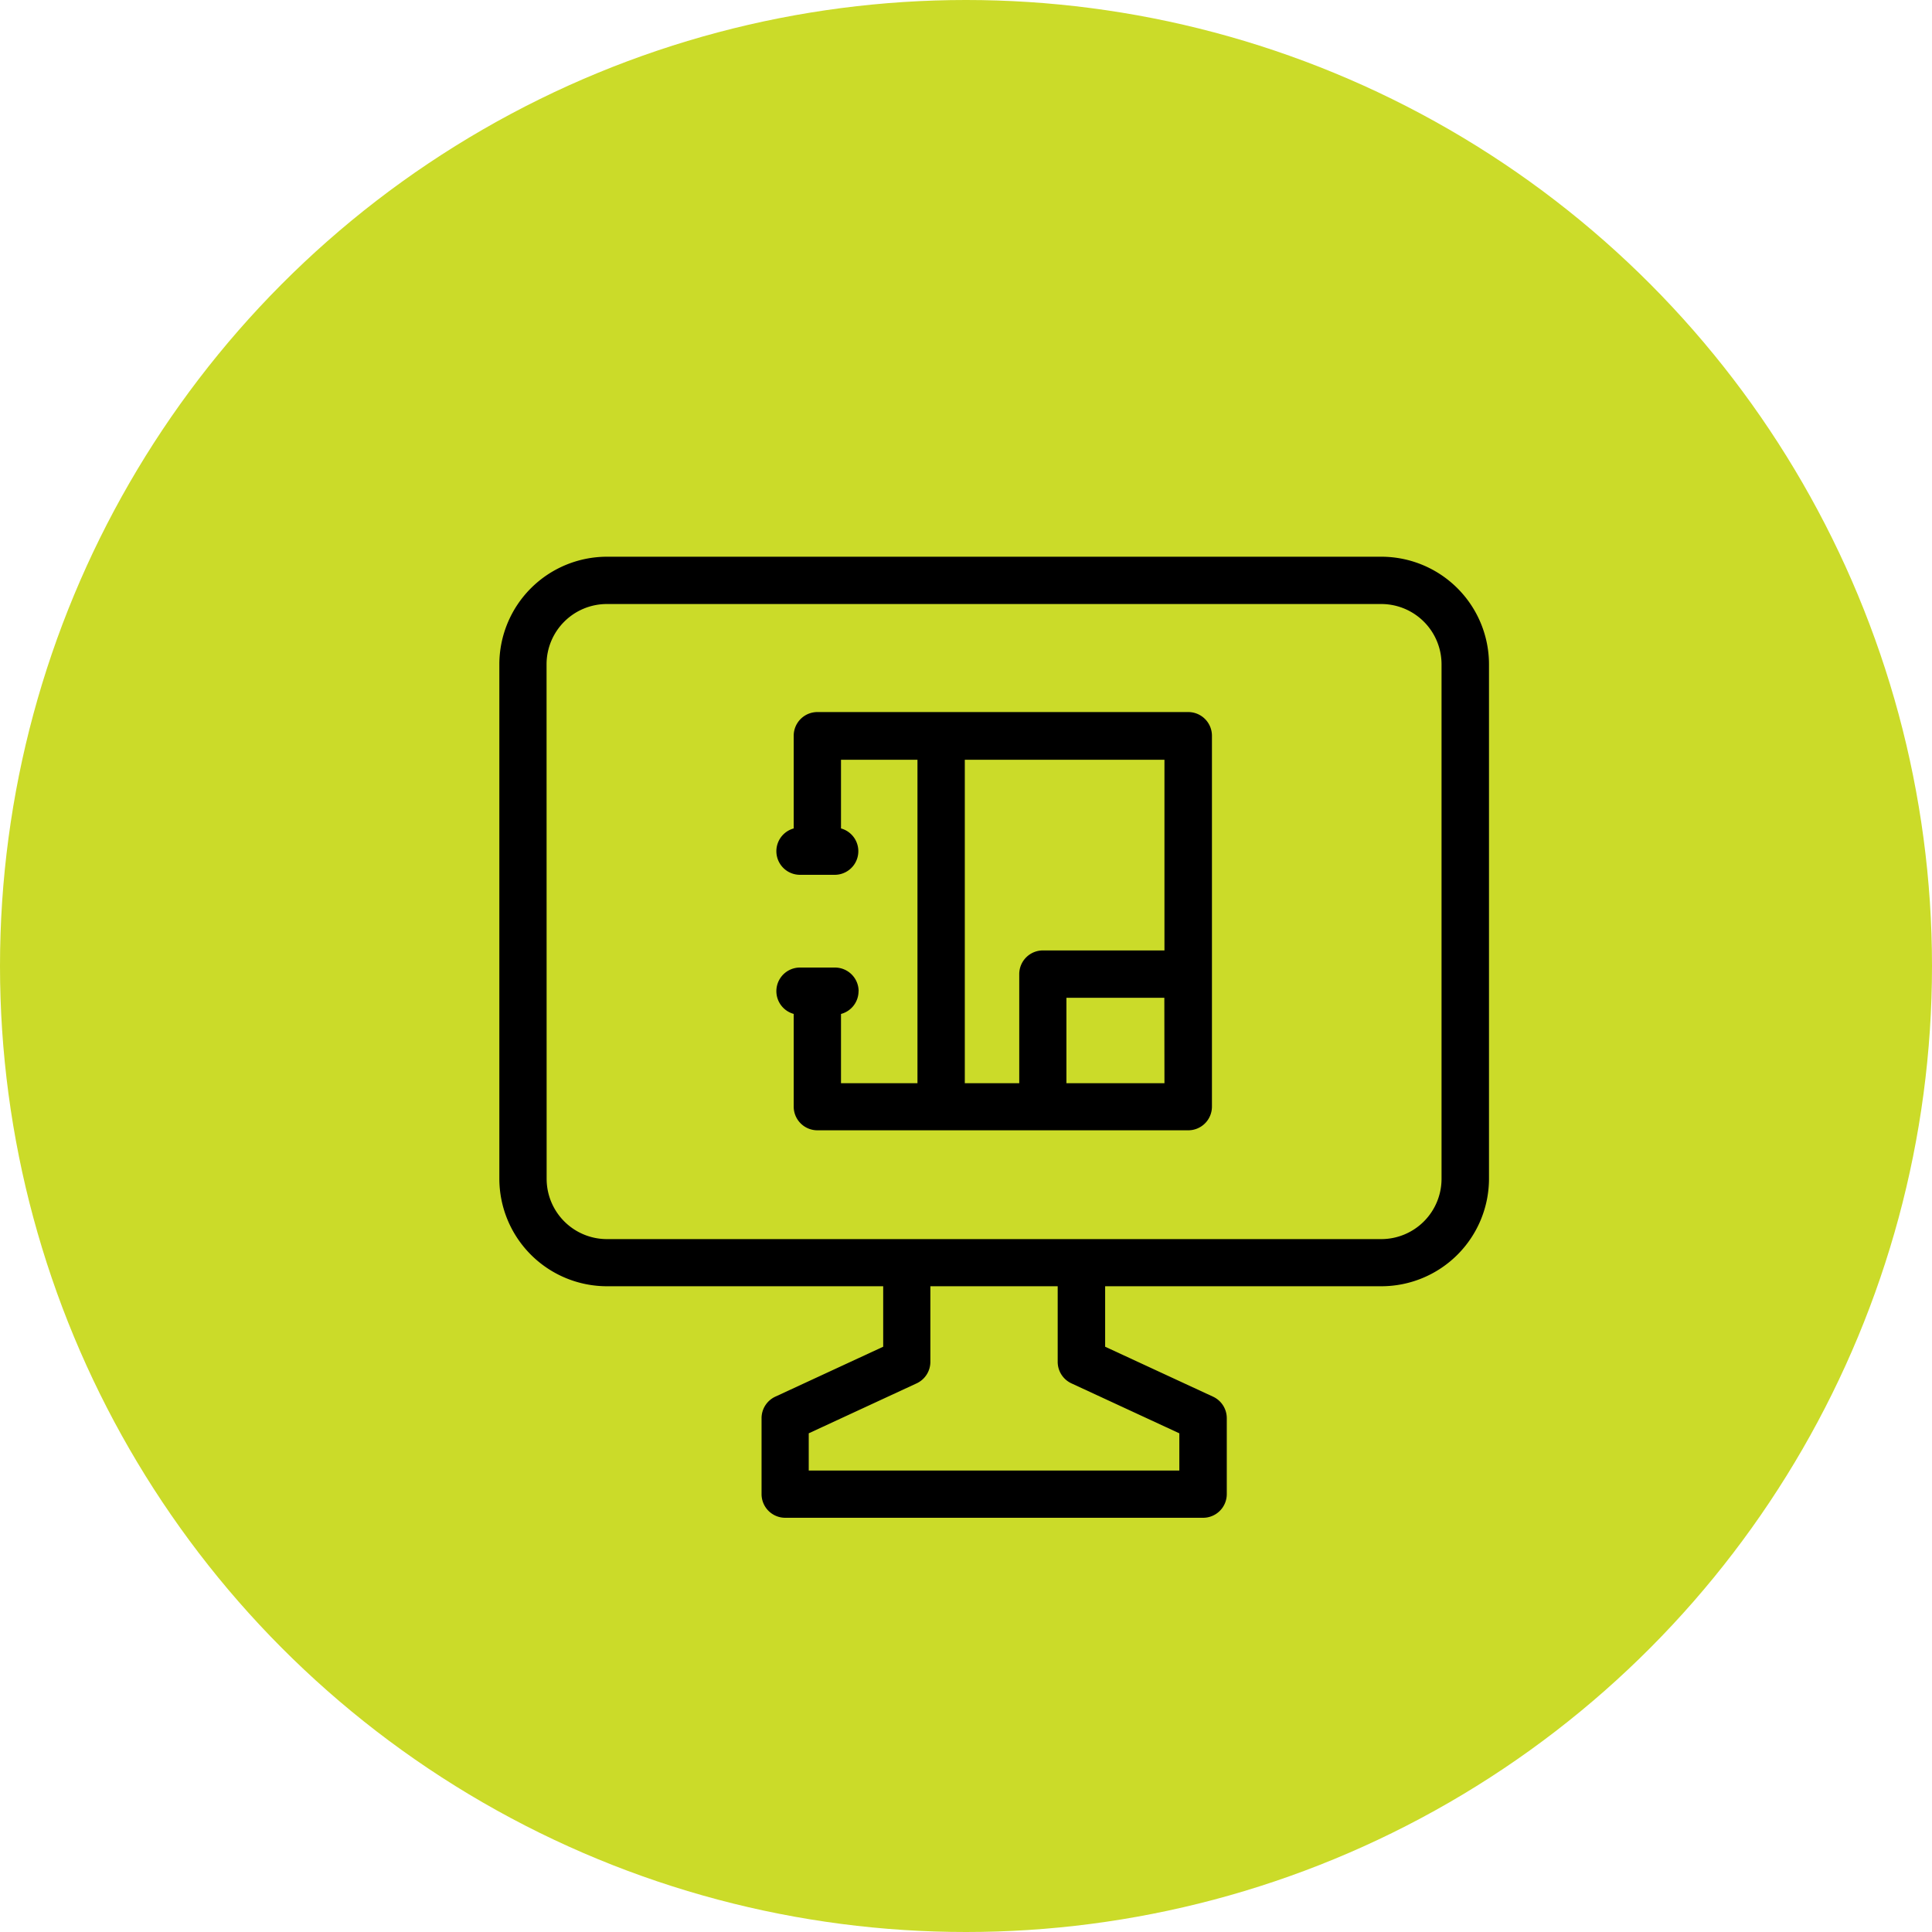
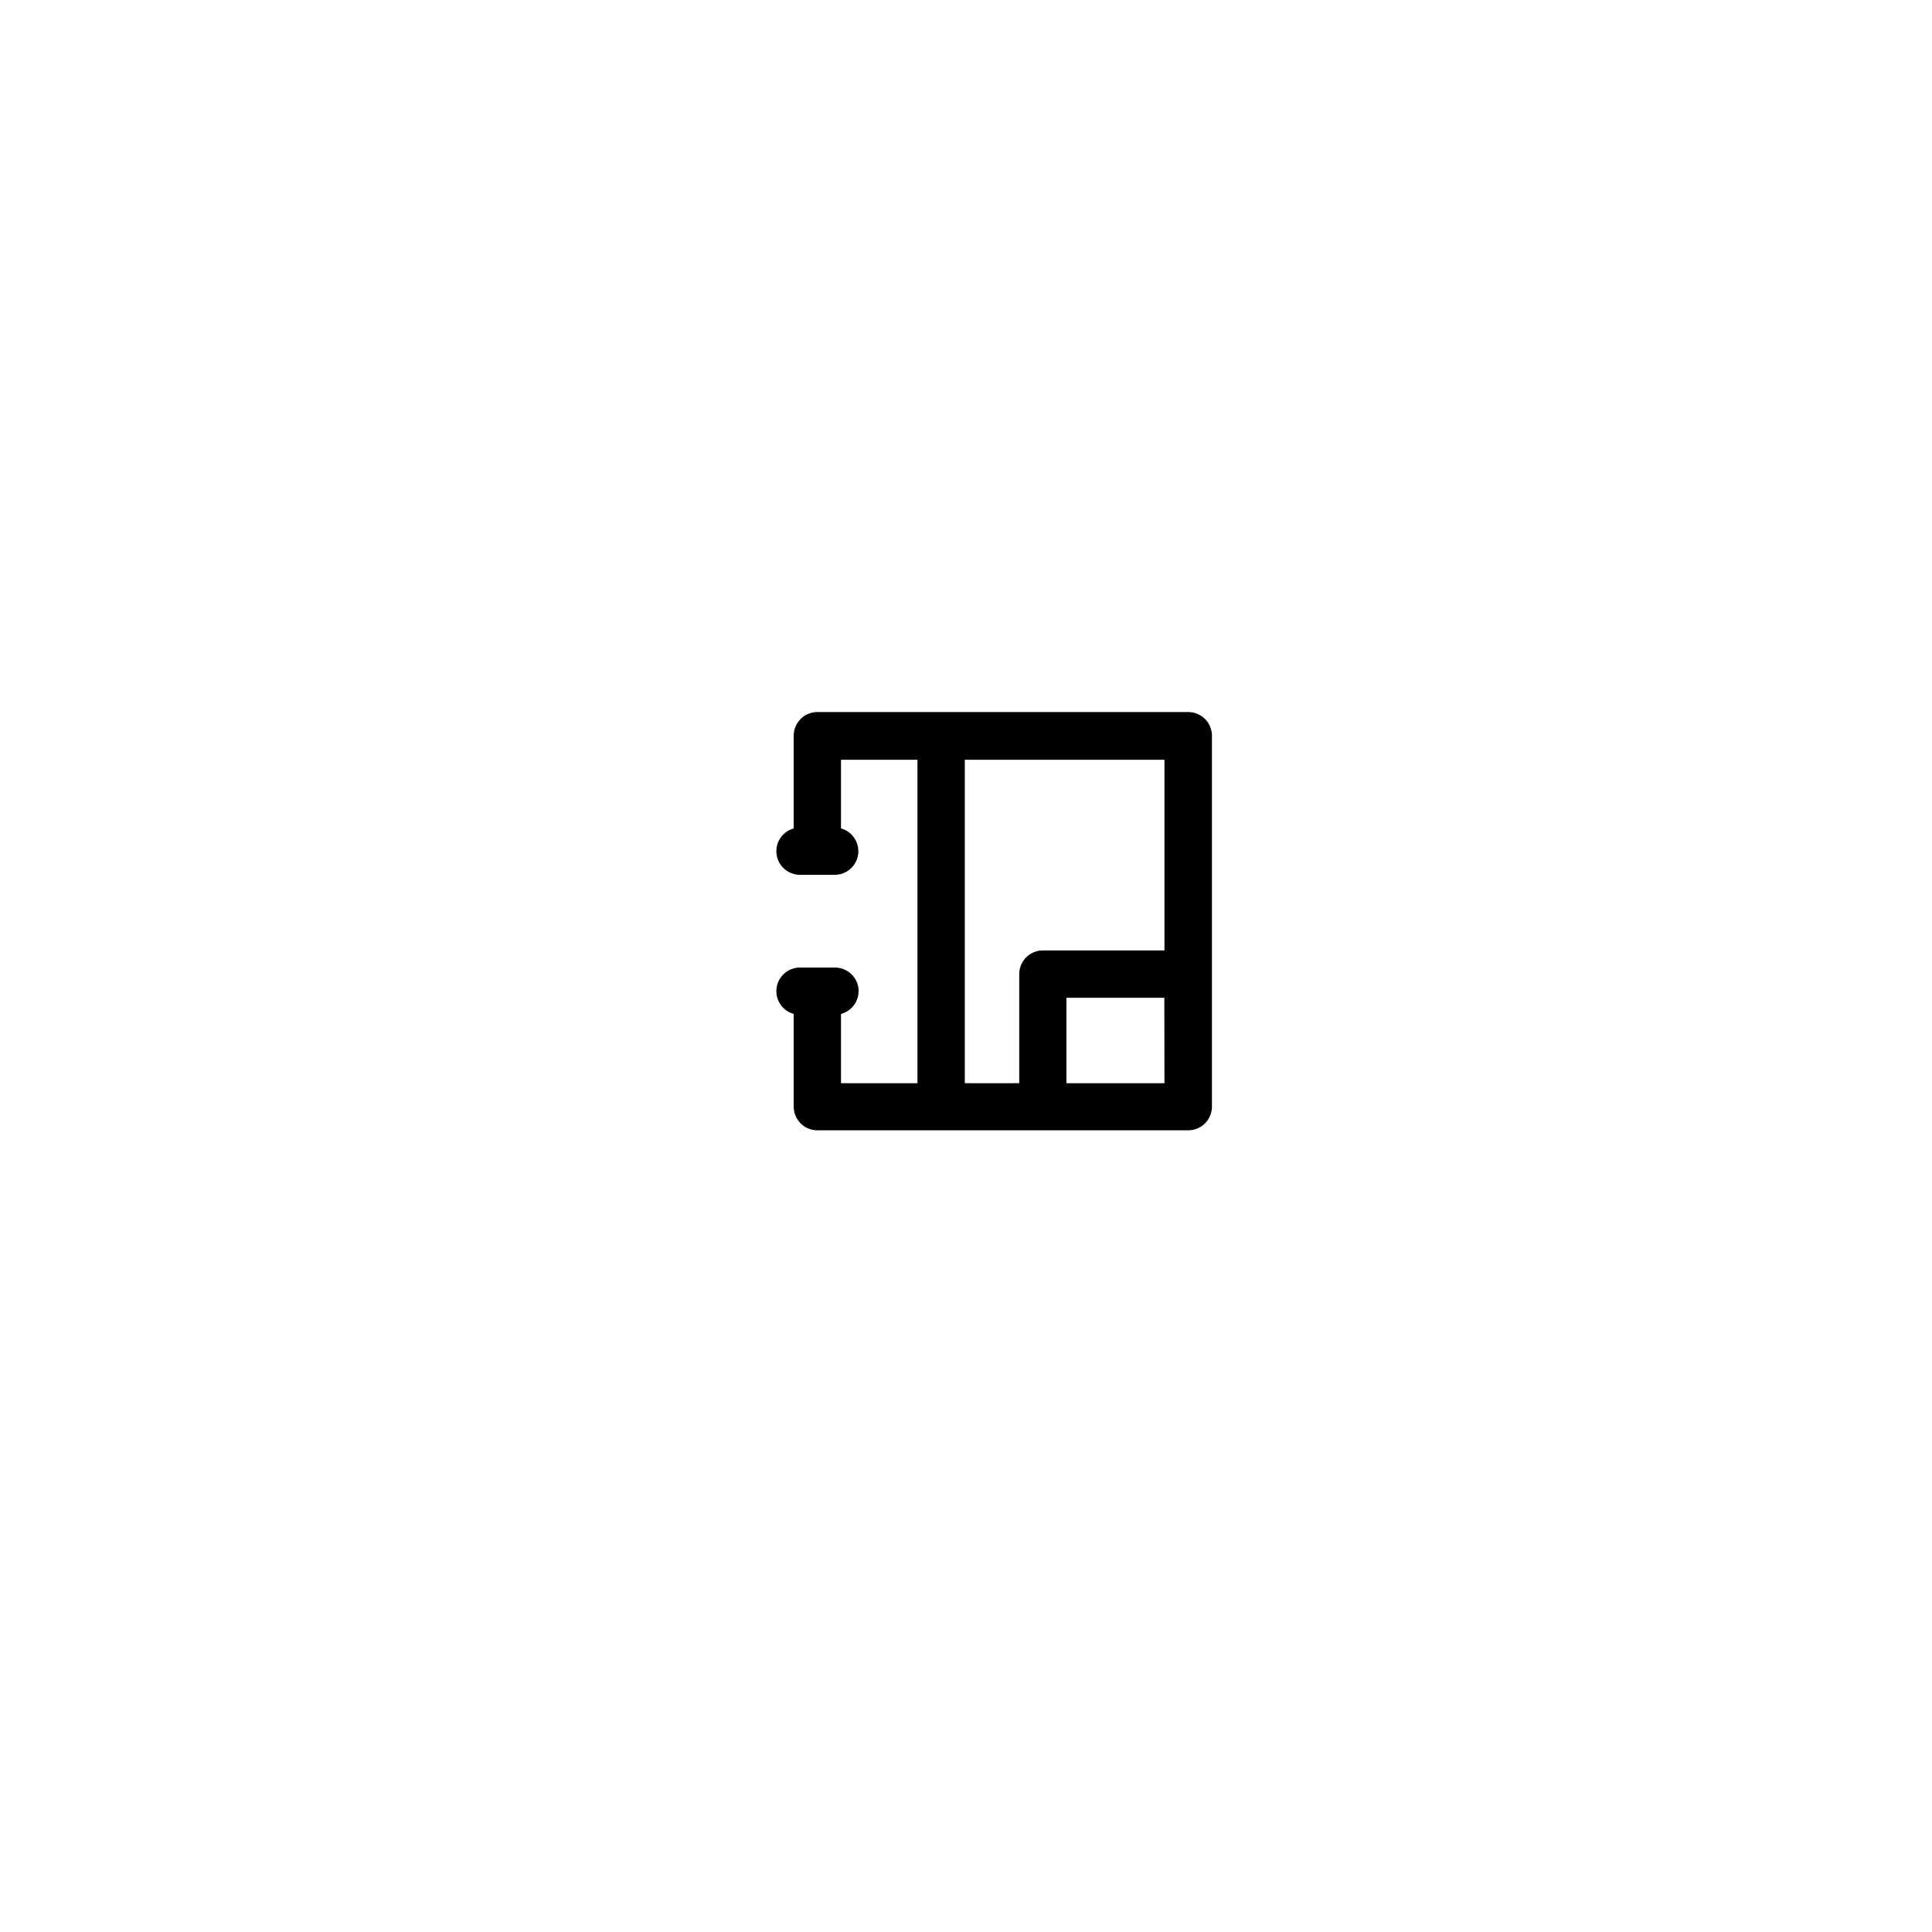
<svg xmlns="http://www.w3.org/2000/svg" width="50" height="50" viewBox="0 0 50 50">
  <g id="design-presentation" transform="translate(-112.756 -817)">
    <g id="Grupo_46" data-name="Grupo 46" transform="translate(112.756 817)">
-       <circle id="Elipse_3" data-name="Elipse 3" cx="25" cy="25" r="25" fill="#cbdb29" />
-     </g>
+       </g>
    <g id="Grupo_205" data-name="Grupo 205" transform="translate(-1640.244 -309.554)">
-       <path id="Trazado_229" data-name="Trazado 229" d="M856.74,0H836.7a2.787,2.787,0,0,0-2.784,2.784V16.1A2.787,2.787,0,0,0,836.7,18.88h7.15v1.565l-2.793,1.293a.614.614,0,0,0-.355.556V24.26a.613.613,0,0,0,.612.612h10.816a.613.613,0,0,0,.612-.612V22.294a.614.614,0,0,0-.355-.556l-2.793-1.293V18.88h7.15a2.787,2.787,0,0,0,2.784-2.784V2.784A2.787,2.787,0,0,0,856.74,0m-8.019,21.393,2.793,1.293v.963h-9.591v-.963l2.793-1.293a.614.614,0,0,0,.355-.556V18.88h3.295v1.957a.614.614,0,0,0,.355.556M835.138,2.784a1.561,1.561,0,0,1,1.56-1.56H856.74a1.561,1.561,0,0,1,1.56,1.56V16.1a1.561,1.561,0,0,1-1.56,1.56H836.7a1.561,1.561,0,0,1-1.56-1.56Z" transform="translate(932.007 1140.962)" />
      <path id="Trazado_230" data-name="Trazado 230" d="M936.822,63.872a.613.613,0,0,0-.612-.612H935.3a.611.611,0,0,0-.158,1.2v2.4a.613.613,0,0,0,.612.612h9.6a.613.613,0,0,0,.612-.612v-9.6a.613.613,0,0,0-.612-.612h-9.6a.613.613,0,0,0-.612.612v2.4a.611.611,0,0,0,.158,1.2h.907a.611.611,0,0,0,.159-1.2V57.882h1.979v8.371h-1.979V64.461a.61.61,0,0,0,.454-.589m7.917,2.381H942.2V64.042h2.534Zm-5.167,0V57.882h5.167v4.935h-3.146a.613.613,0,0,0-.612.612v2.824Z" transform="translate(838.399 1088.334)" />
    </g>
  </g>
</svg>